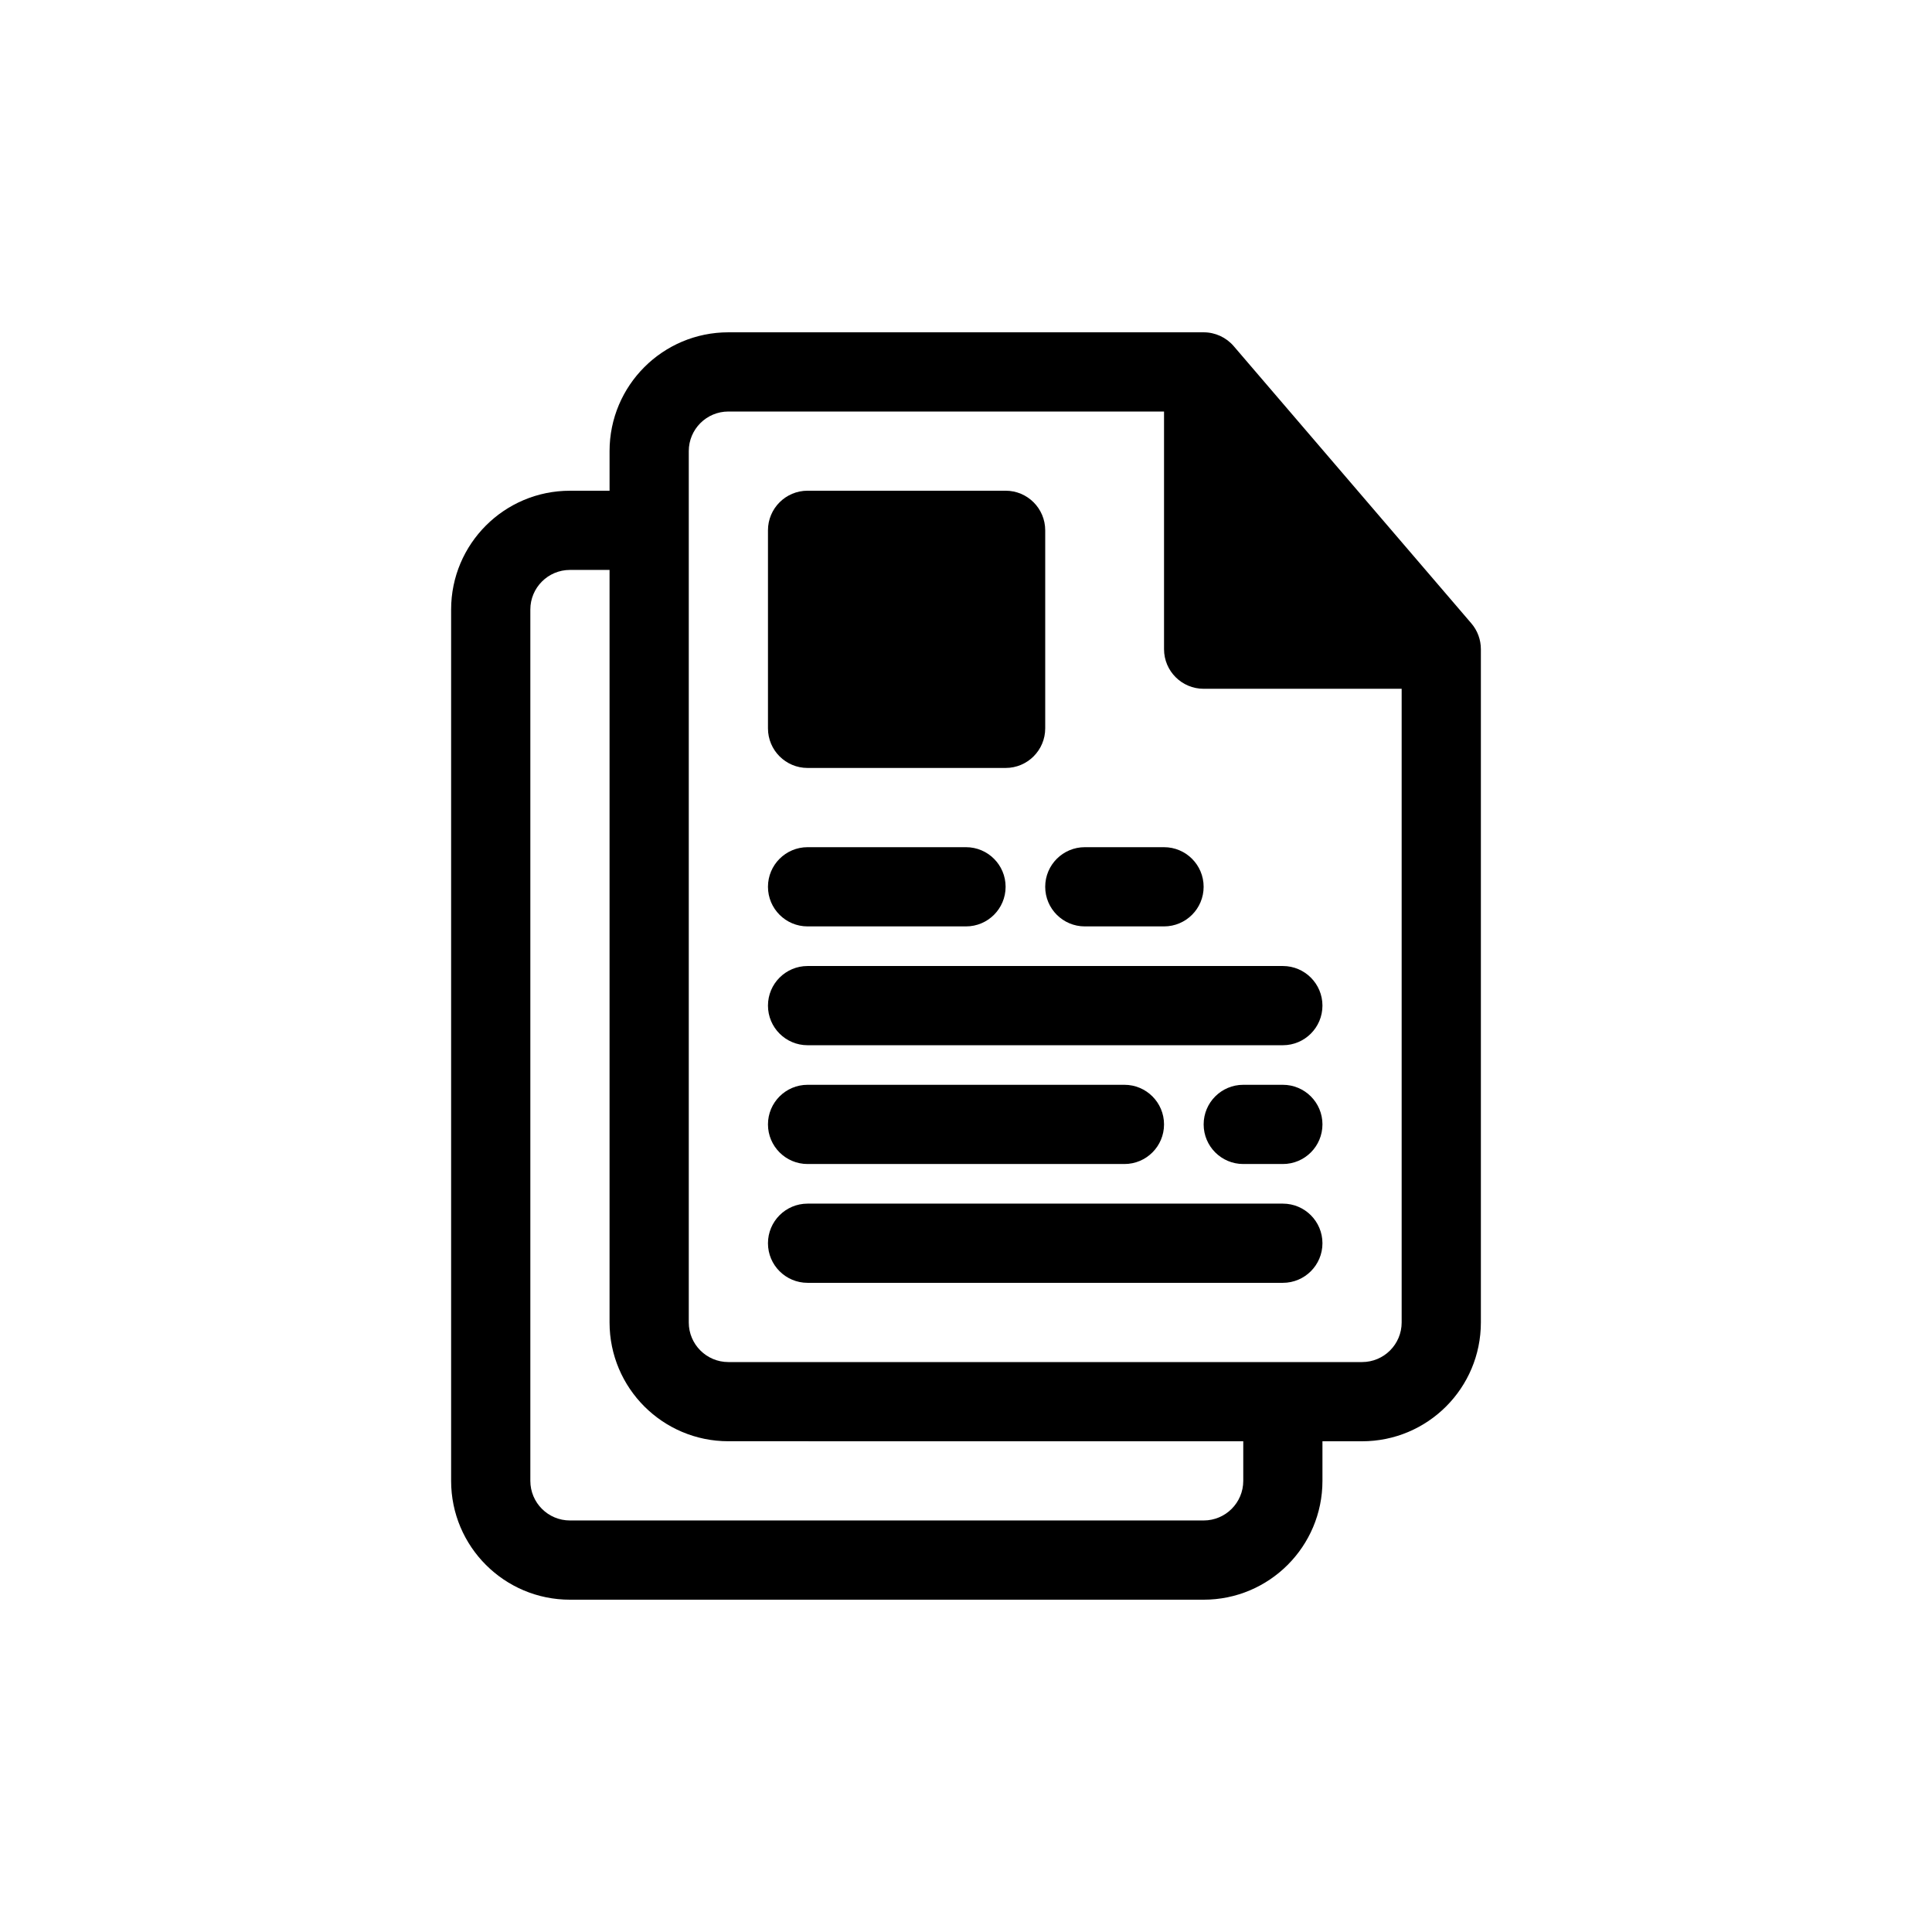
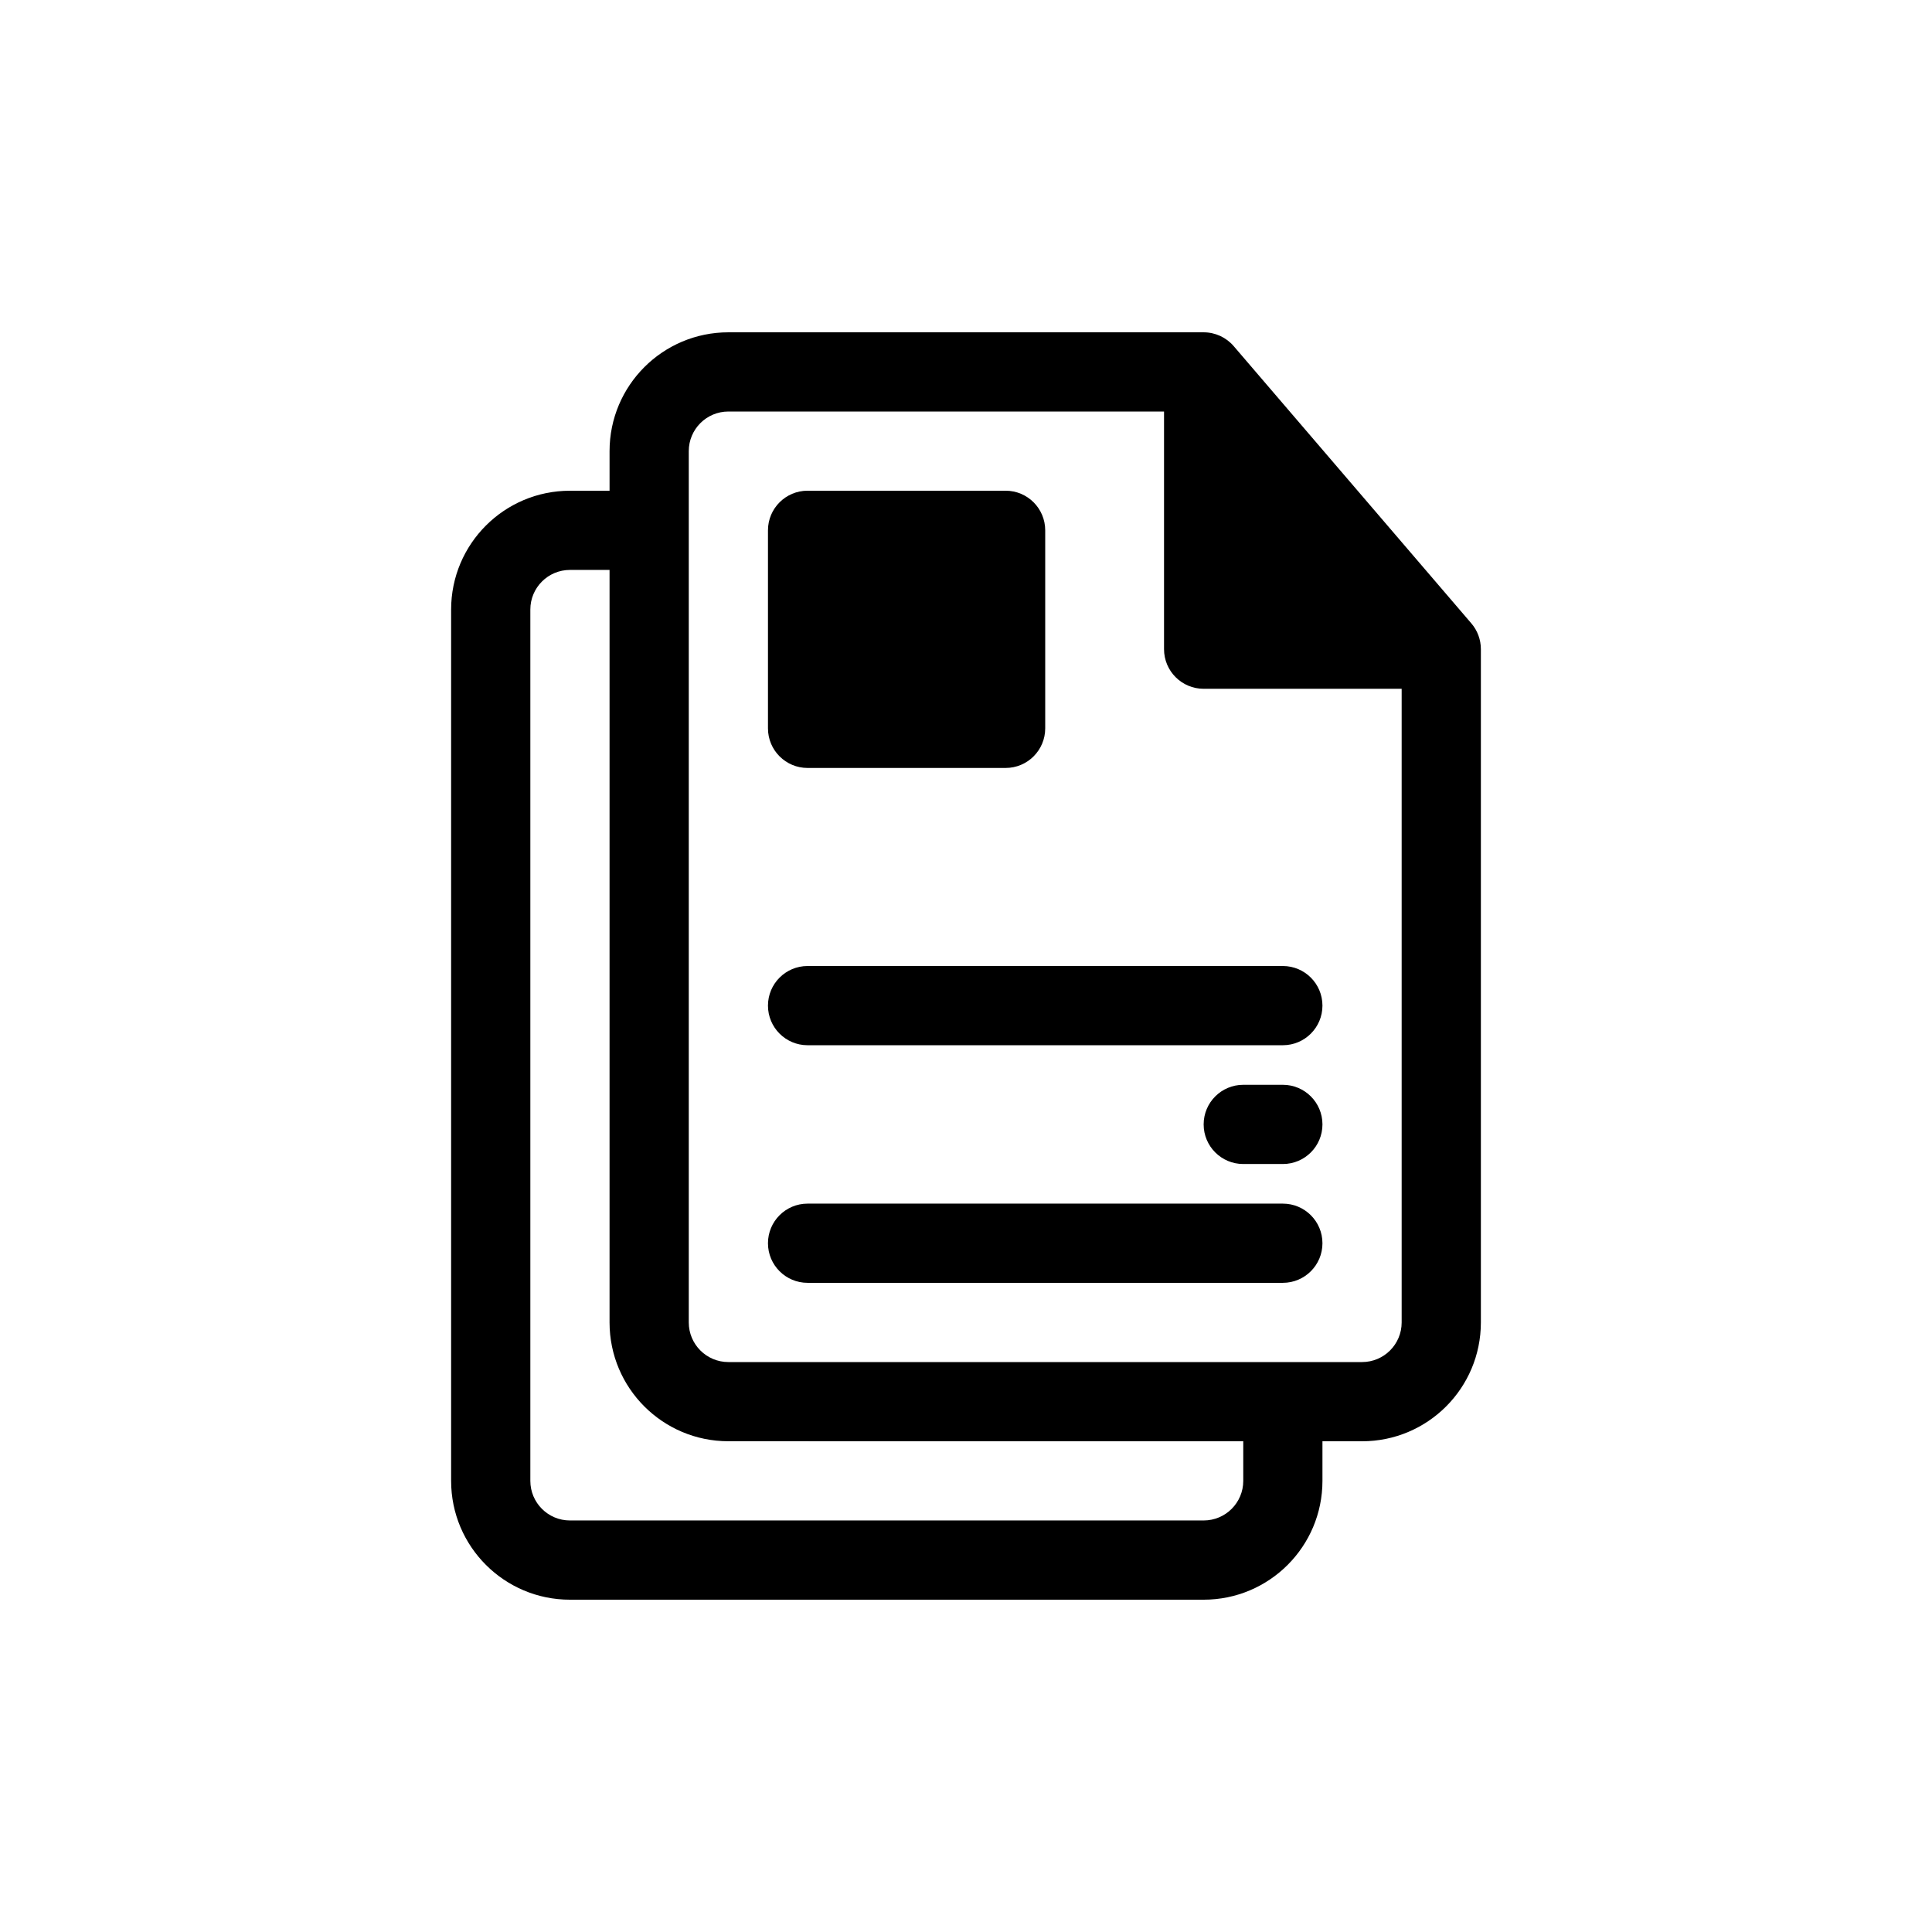
<svg xmlns="http://www.w3.org/2000/svg" fill="#000000" width="800px" height="800px" version="1.1" viewBox="144 144 512 512">
  <g>
    <path d="m347.52 284.54c0-5.797 4.699-10.496 10.496-10.496h52.48c5.797 0 10.496 4.699 10.496 10.496v52.48c0 5.797-4.699 10.496-10.496 10.496h-52.48c-5.797 0-10.496-4.699-10.496-10.496z" />
-     <path d="m347.52 379.01c0-5.797 4.699-10.496 10.496-10.496h41.984c5.797 0 10.496 4.699 10.496 10.496 0 5.797-4.699 10.496-10.496 10.496h-41.984c-5.797 0-10.496-4.699-10.496-10.496z" />
-     <path d="m420.99 379.01c0-5.797 4.699-10.496 10.496-10.496h20.992c5.797 0 10.496 4.699 10.496 10.496 0 5.797-4.699 10.496-10.496 10.496h-20.992c-5.797 0-10.496-4.699-10.496-10.496z" />
    <path d="m347.52 410.5c0-5.797 4.699-10.496 10.496-10.496h125.95c5.801 0 10.496 4.699 10.496 10.496s-4.695 10.496-10.496 10.496h-125.95c-5.797 0-10.496-4.699-10.496-10.496z" />
-     <path d="m347.52 441.98c0-5.797 4.699-10.496 10.496-10.496h83.969c5.797 0 10.496 4.699 10.496 10.496s-4.699 10.496-10.496 10.496h-83.969c-5.797 0-10.496-4.699-10.496-10.496z" />
    <path d="m462.98 441.98c0-5.797 4.695-10.496 10.496-10.496h10.492c5.801 0 10.496 4.699 10.496 10.496s-4.695 10.496-10.496 10.496h-10.492c-5.801 0-10.496-4.699-10.496-10.496z" />
    <path d="m347.52 473.47c0-5.801 4.699-10.496 10.496-10.496h125.95c5.801 0 10.496 4.695 10.496 10.496 0 5.797-4.695 10.492-10.496 10.492h-125.95c-5.797 0-10.496-4.695-10.496-10.492z" />
    <path d="m305.54 274.05v-10.496c0-17.391 14.098-31.488 31.488-31.488h125.95c3.062 0 5.973 1.34 7.969 3.664l62.977 73.473c1.629 1.902 2.523 4.324 2.523 6.832v178.43c0 17.395-14.094 31.488-31.488 31.488h-10.496v10.496c0 17.391-14.094 31.488-31.484 31.488h-167.94c-17.391 0-31.488-14.098-31.488-31.488v-230.91c0-17.391 14.098-31.488 31.488-31.488zm31.488-20.992c-5.797 0-10.496 4.699-10.496 10.496v230.91c0 5.797 4.699 10.496 10.496 10.496h167.93c5.797 0 10.496-4.699 10.496-10.496v-167.93h-52.477c-5.797 0-10.496-4.699-10.496-10.496v-62.977zm136.45 272.89v10.496c0 5.797-4.699 10.496-10.496 10.496h-167.94c-5.797 0-10.496-4.699-10.496-10.496v-230.91c0-5.797 4.699-10.496 10.496-10.496h10.496v199.42c0 17.395 14.098 31.488 31.488 31.488z" fill-rule="evenodd" />
  </g>
</svg>